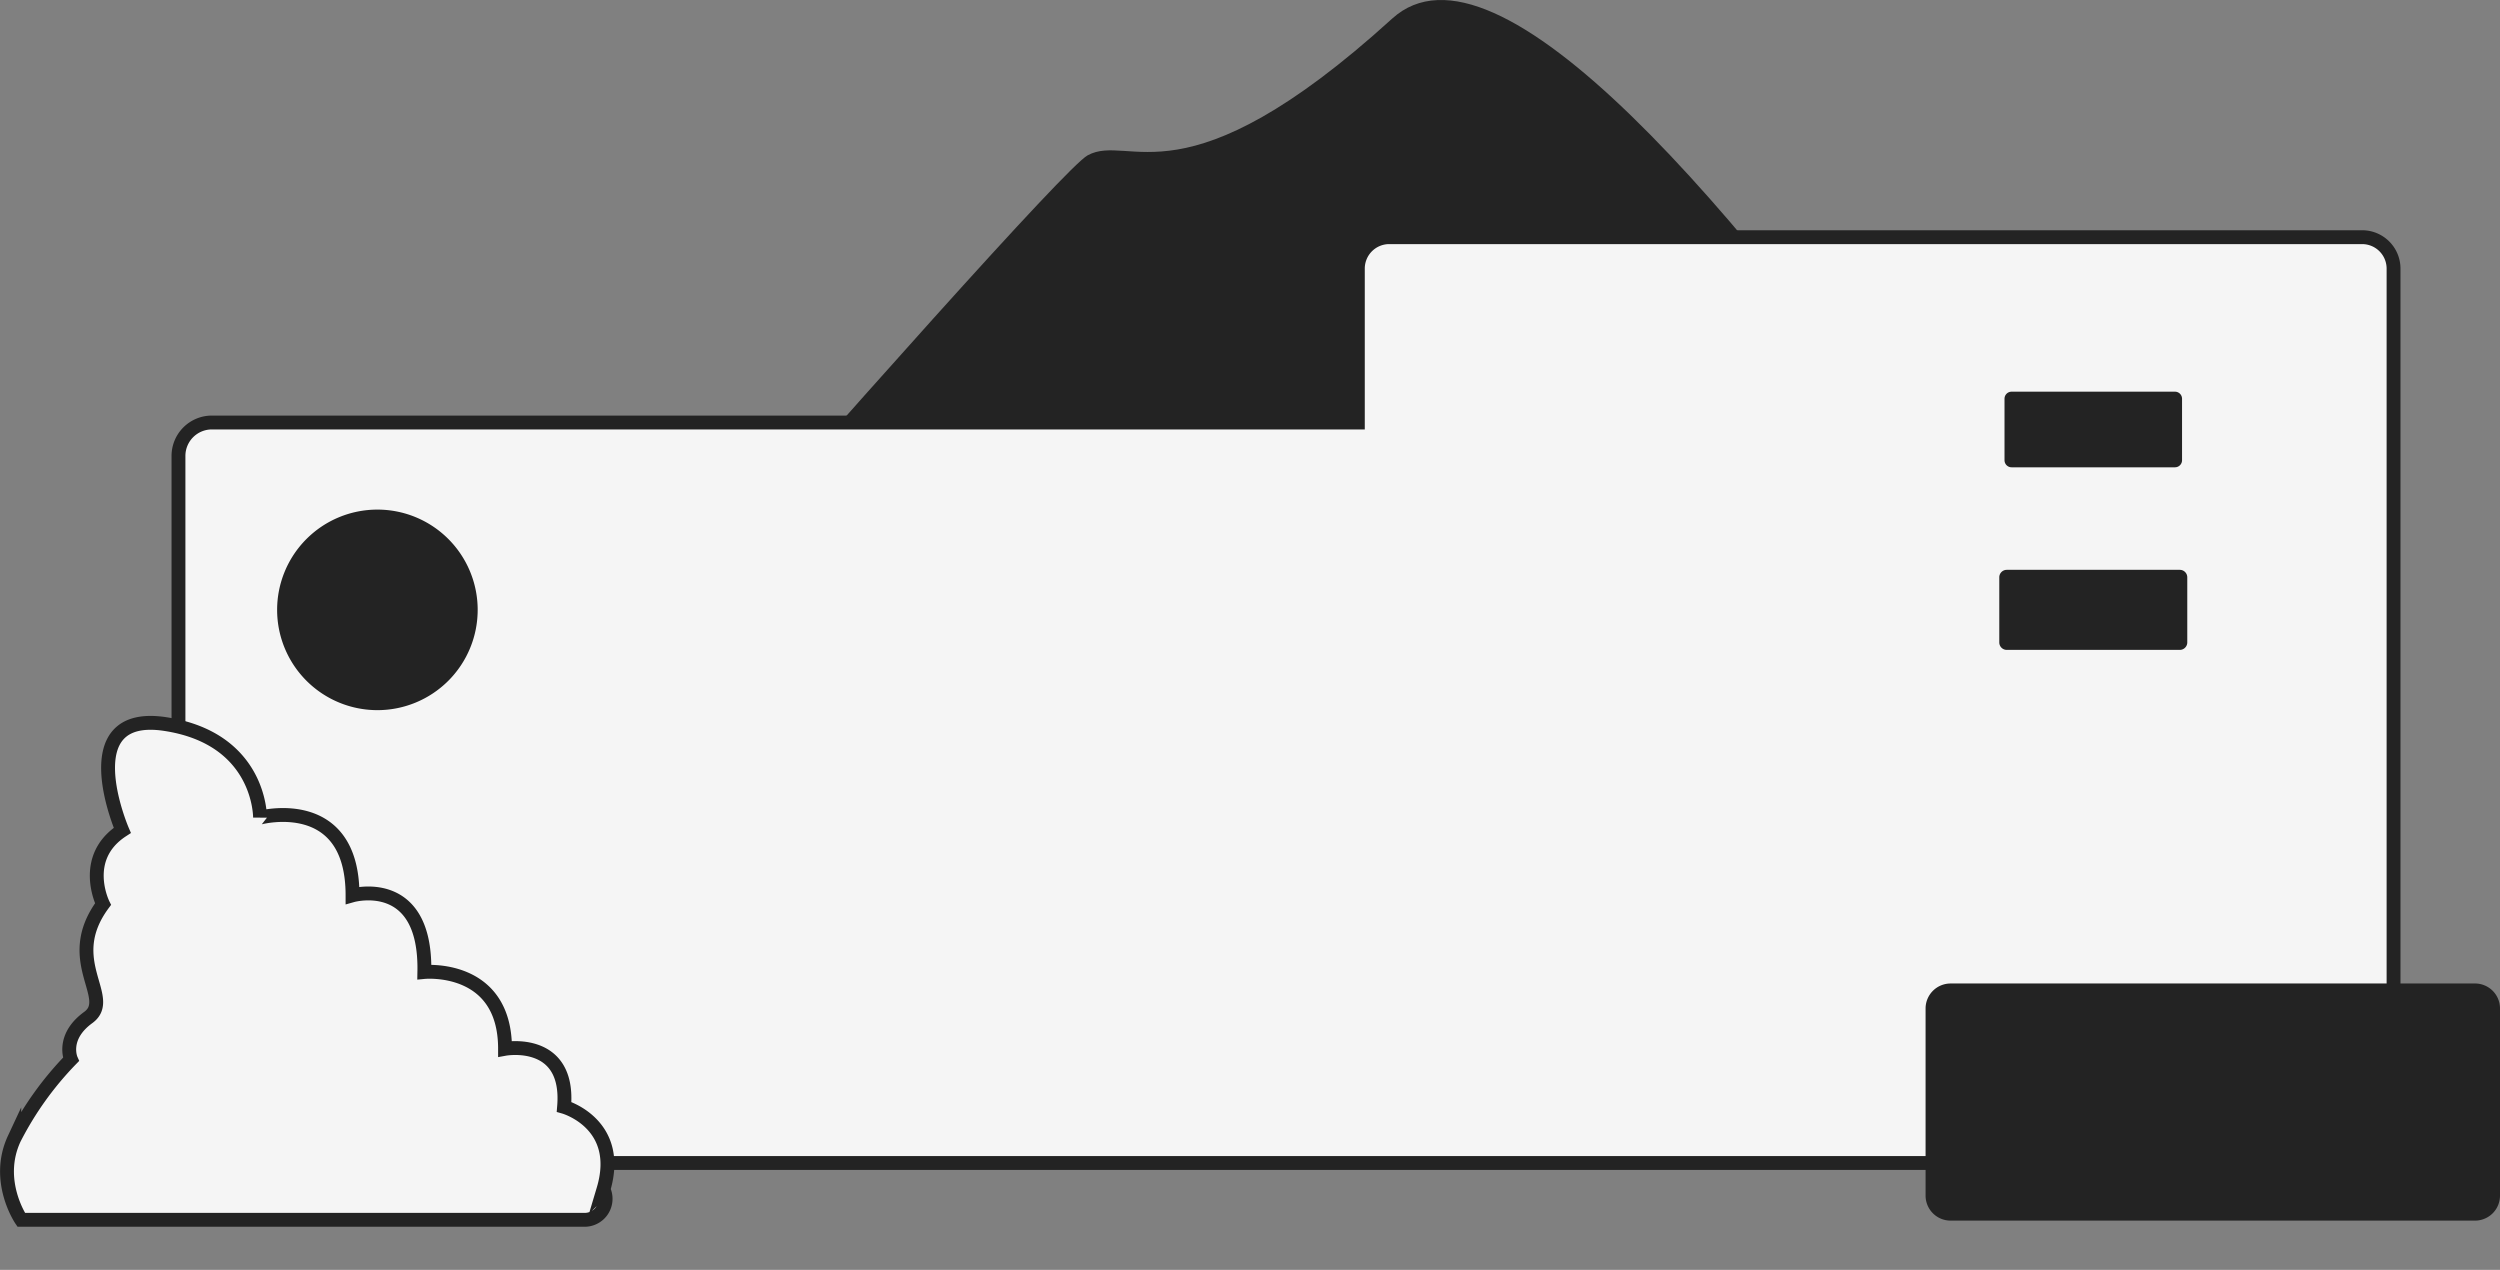
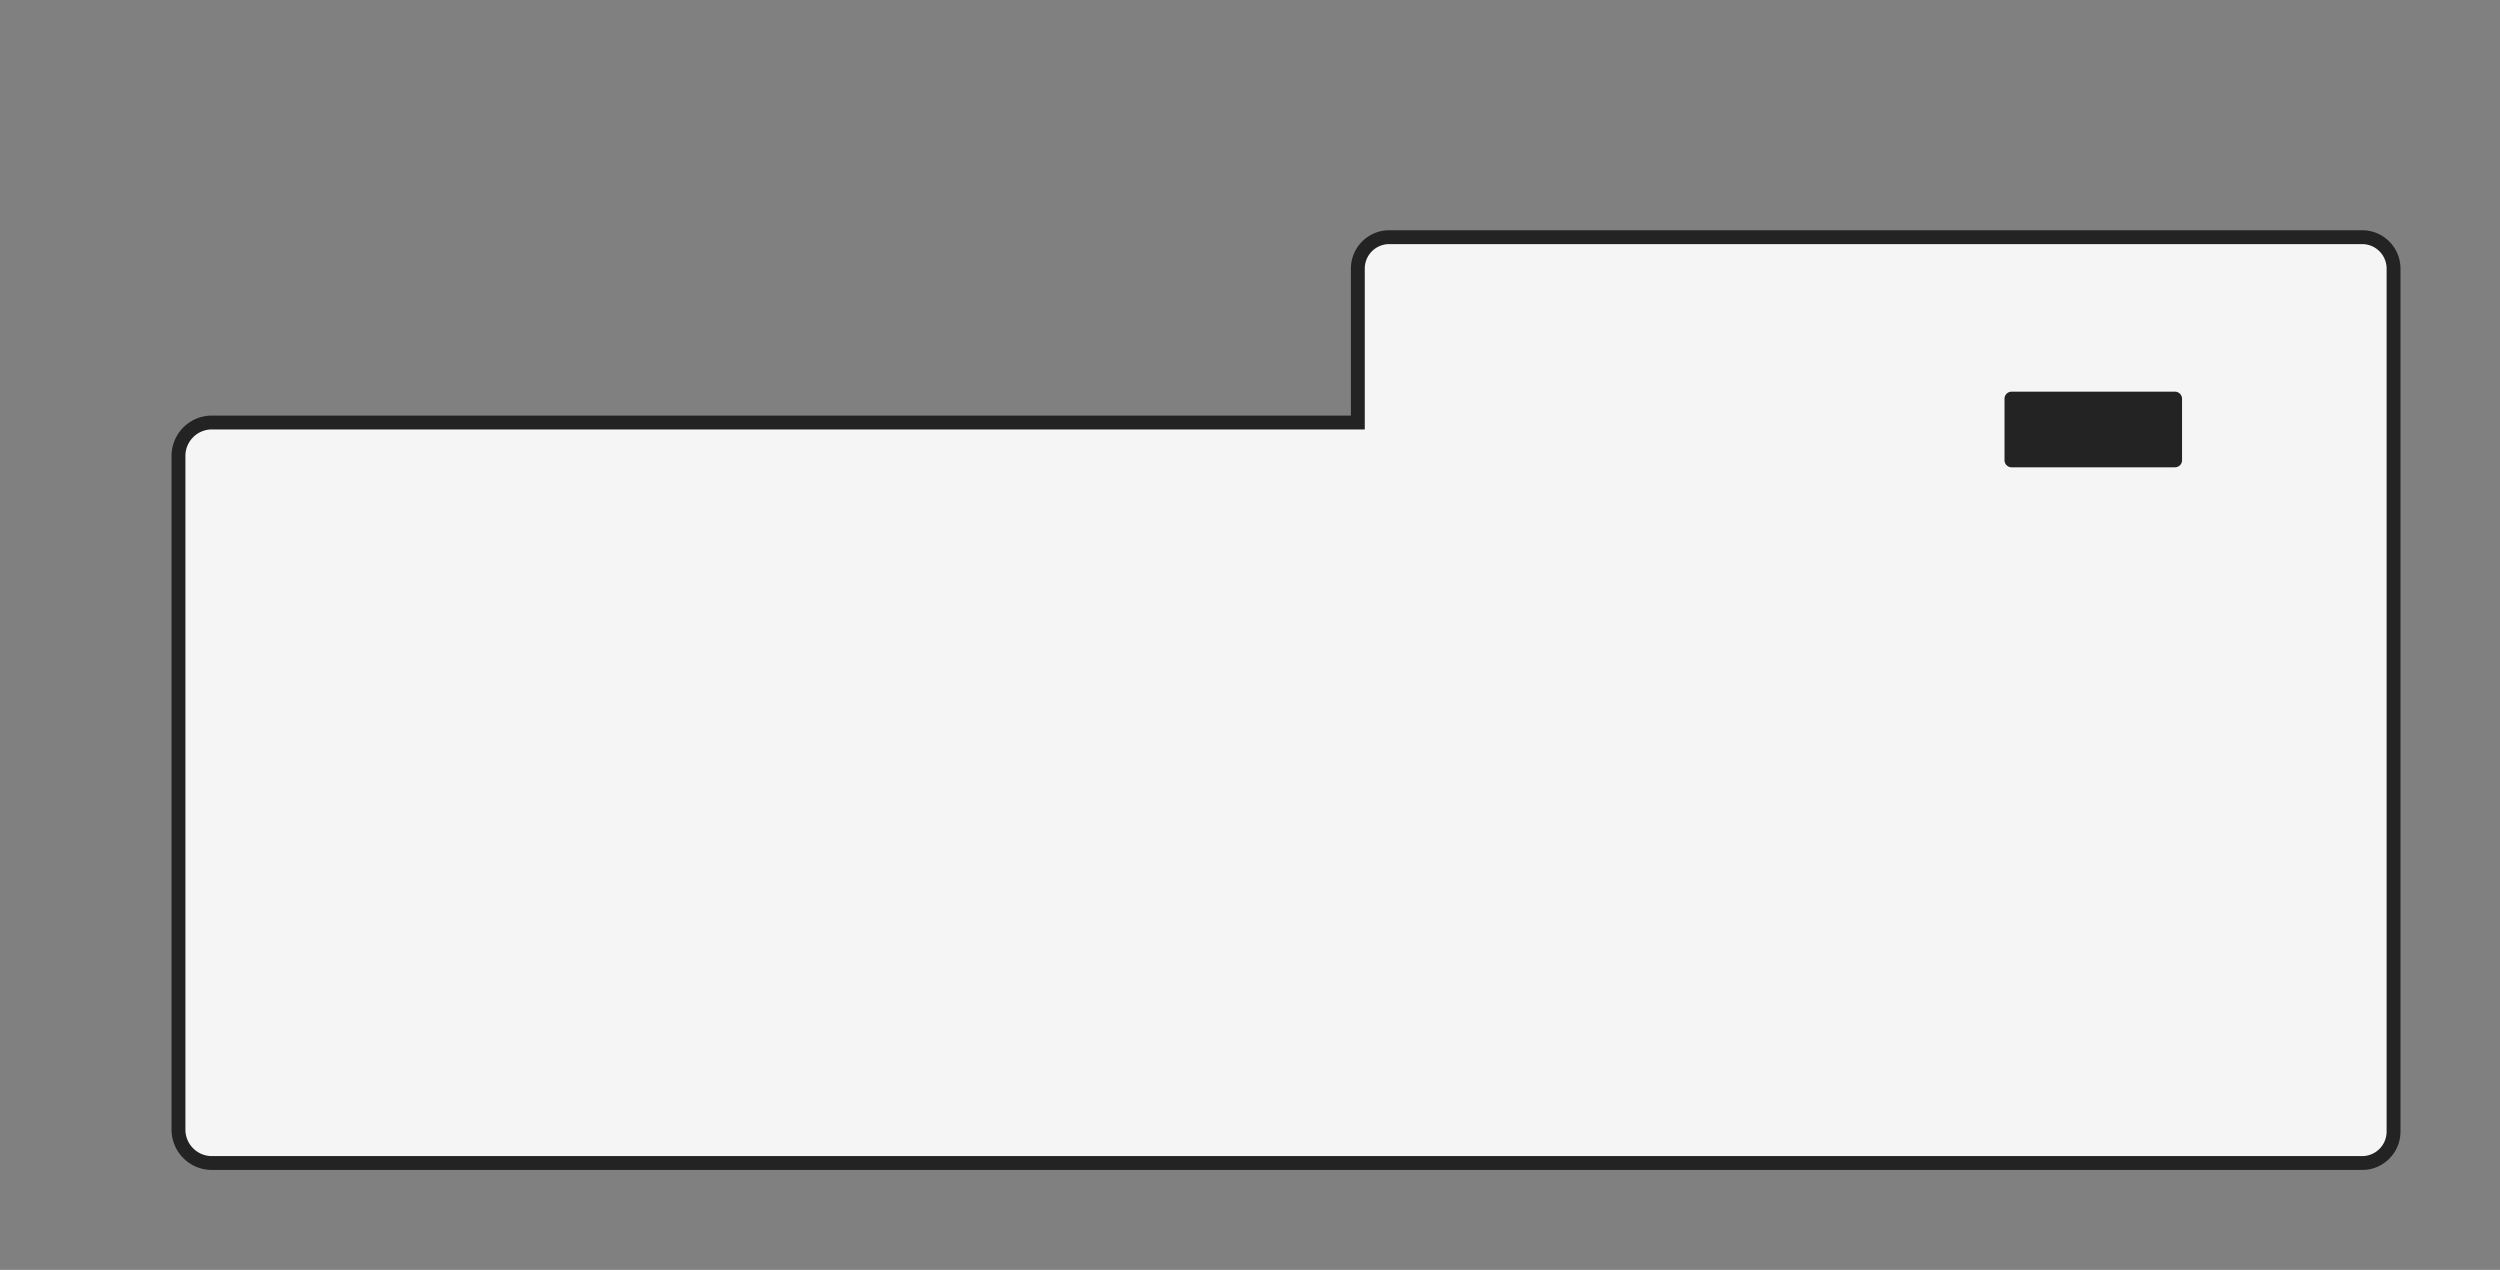
<svg xmlns="http://www.w3.org/2000/svg" width="360.629" height="183.182" viewBox="0 0 360.629 183.182">
  <rect x="0" y="0" width="360.629" height="183.182" fill="#808080" stroke="none" />
  <g id="_4.0_Vigoz_landscape" data-name="4.0 Vigoz landscape" transform="translate(1.011)">
-     <path id="Mountain" d="M-193.363,75.79S-73.295-62.917-67.145-66.259s13.763,7.686,43.927-19.721S116.473,78.13,116.473,78.13Z" transform="translate(223.03 88.664)" fill="#232323" />
    <path id="Building" d="M115.582-83.351H-24.753a4.534,4.534,0,0,0-4.533,4.535v22.2H-194.591a4.821,4.821,0,0,0-4.821,4.821V45.385a4.821,4.821,0,0,0,4.821,4.821H115.582a4.534,4.534,0,0,0,4.534-4.534V-78.816A4.534,4.534,0,0,0,115.582-83.351Z" transform="translate(224.146 117.563)" fill="#f5f5f5" stroke="#232323" stroke-miterlimit="10" stroke-width="2" />
-     <path id="Round_window" data-name="Round window" d="M10.875-3.59A14.466,14.466,0,0,1-3.591,10.875,14.466,14.466,0,0,1-18.055-3.59,14.465,14.465,0,0,1-3.591-18.055,14.465,14.465,0,0,1,10.875-3.59Z" transform="translate(57.02 91.565)" fill="#232323" />
    <path id="Square_window" data-name="Square window" d="M7.667,3.7H-15.9A1.02,1.02,0,0,1-16.924,2.68V-6.189A1.02,1.02,0,0,1-15.9-7.208H7.667A1.02,1.02,0,0,1,8.686-6.189V2.68A1.02,1.02,0,0,1,7.667,3.7Z" transform="translate(305.067 63.709)" fill="#232323" />
-     <path id="Square_window-2" data-name="Square window" d="M9.115,4.342h-24.96a1.08,1.08,0,0,1-1.079-1.079V-6.129a1.08,1.08,0,0,1,1.079-1.079H9.115a1.08,1.08,0,0,1,1.079,1.079V3.263A1.08,1.08,0,0,1,9.115,4.342Z" transform="translate(304.313 89.407)" fill="#232323" />
-     <path id="Path_156" data-name="Path 156" d="M34.05,15.544H-41.6a3.606,3.606,0,0,1-3.606-3.605v-27a3.606,3.606,0,0,1,3.606-3.6H34.05a3.6,3.6,0,0,1,3.605,3.6v27A3.605,3.605,0,0,1,34.05,15.544Z" transform="translate(321.963 160.532)" fill="#232323" />
-     <path id="Plant" d="M-49.033,30.777s-3.844-5.615-1-11.709A47.036,47.036,0,0,1-41.853,7.64s-1.423-3.2,2.489-6.044-3.911-8.178,2.133-16.357c0,0-3.322-6.663,2.78-10.637,0,0-7.522-17.46,6.245-15.331s13.626,13.485,13.626,13.485S-1.238-30.792-1.238-16.032c0,0,10.645-3,10.361,11.06,0,0,11.639-1.125,11.639,11.082,0,0,9.367-1.7,8.516,8.374,0,0,8.515,2.413,5.677,11.922a3.033,3.033,0,0,1-2.873,4.371Z" transform="translate(51.081 145.182)" fill="#f5f5f5" stroke="#232323" stroke-miterlimit="10" stroke-width="2" />
  </g>
</svg>